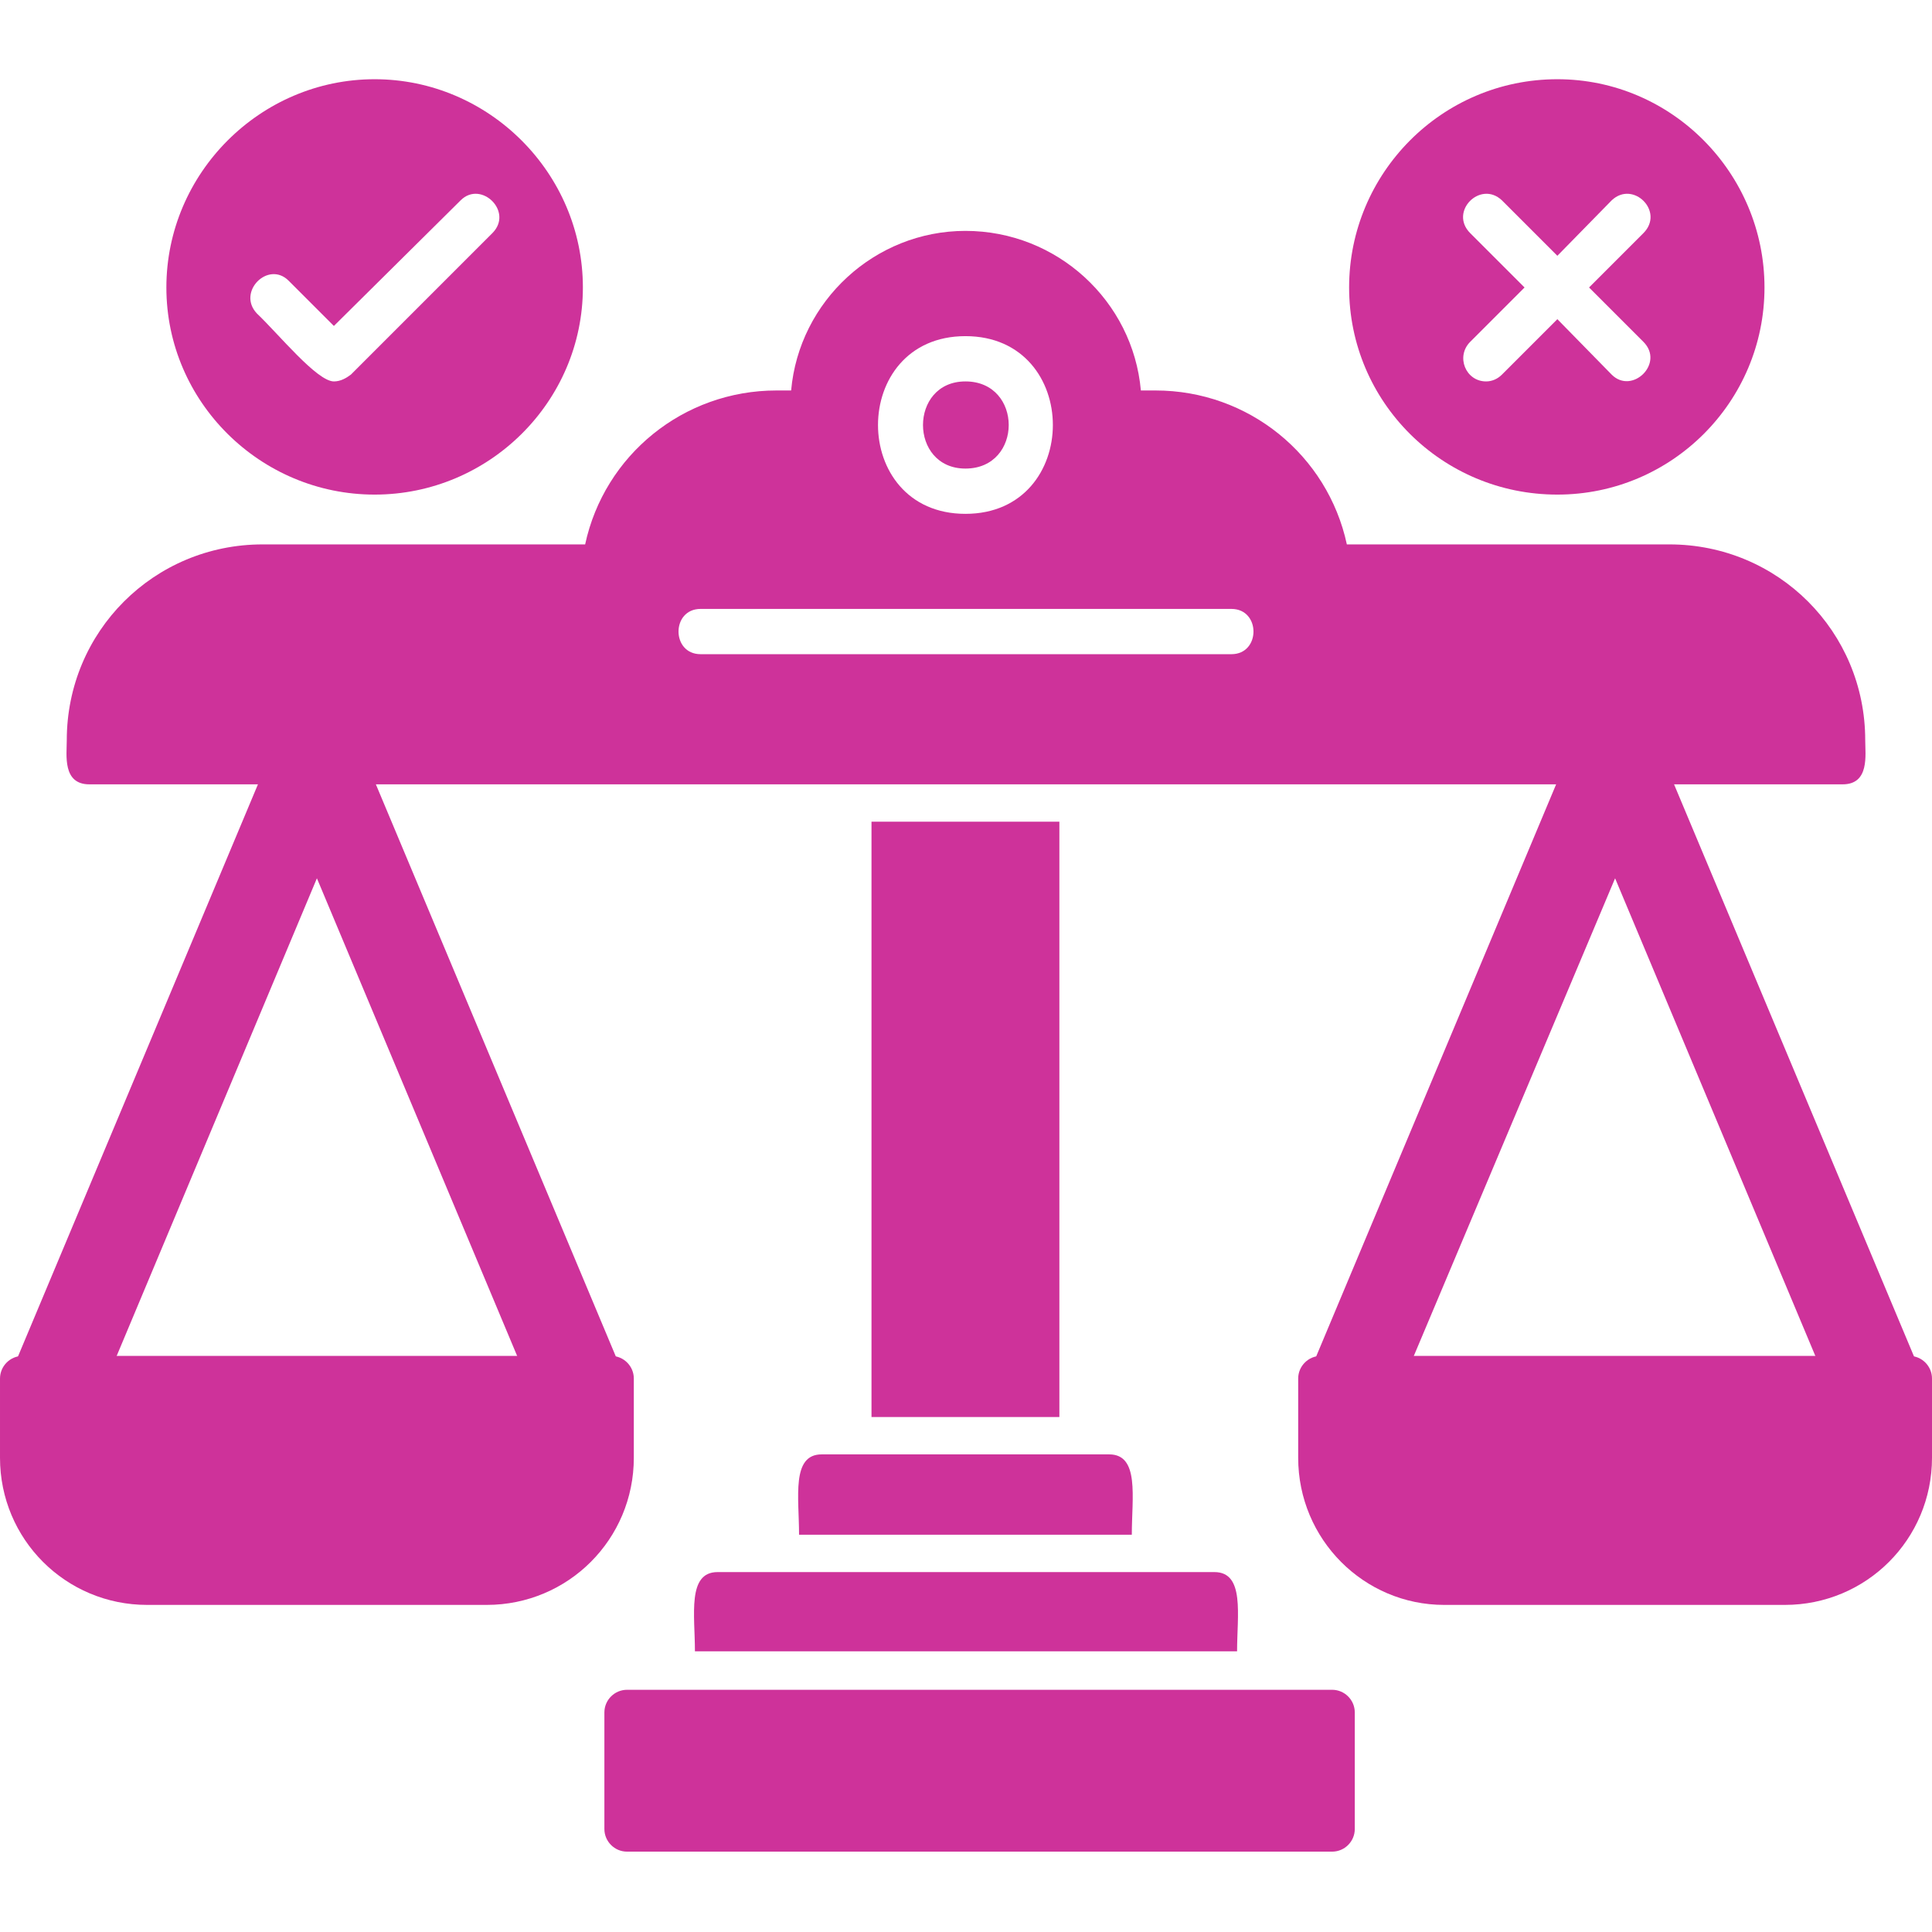
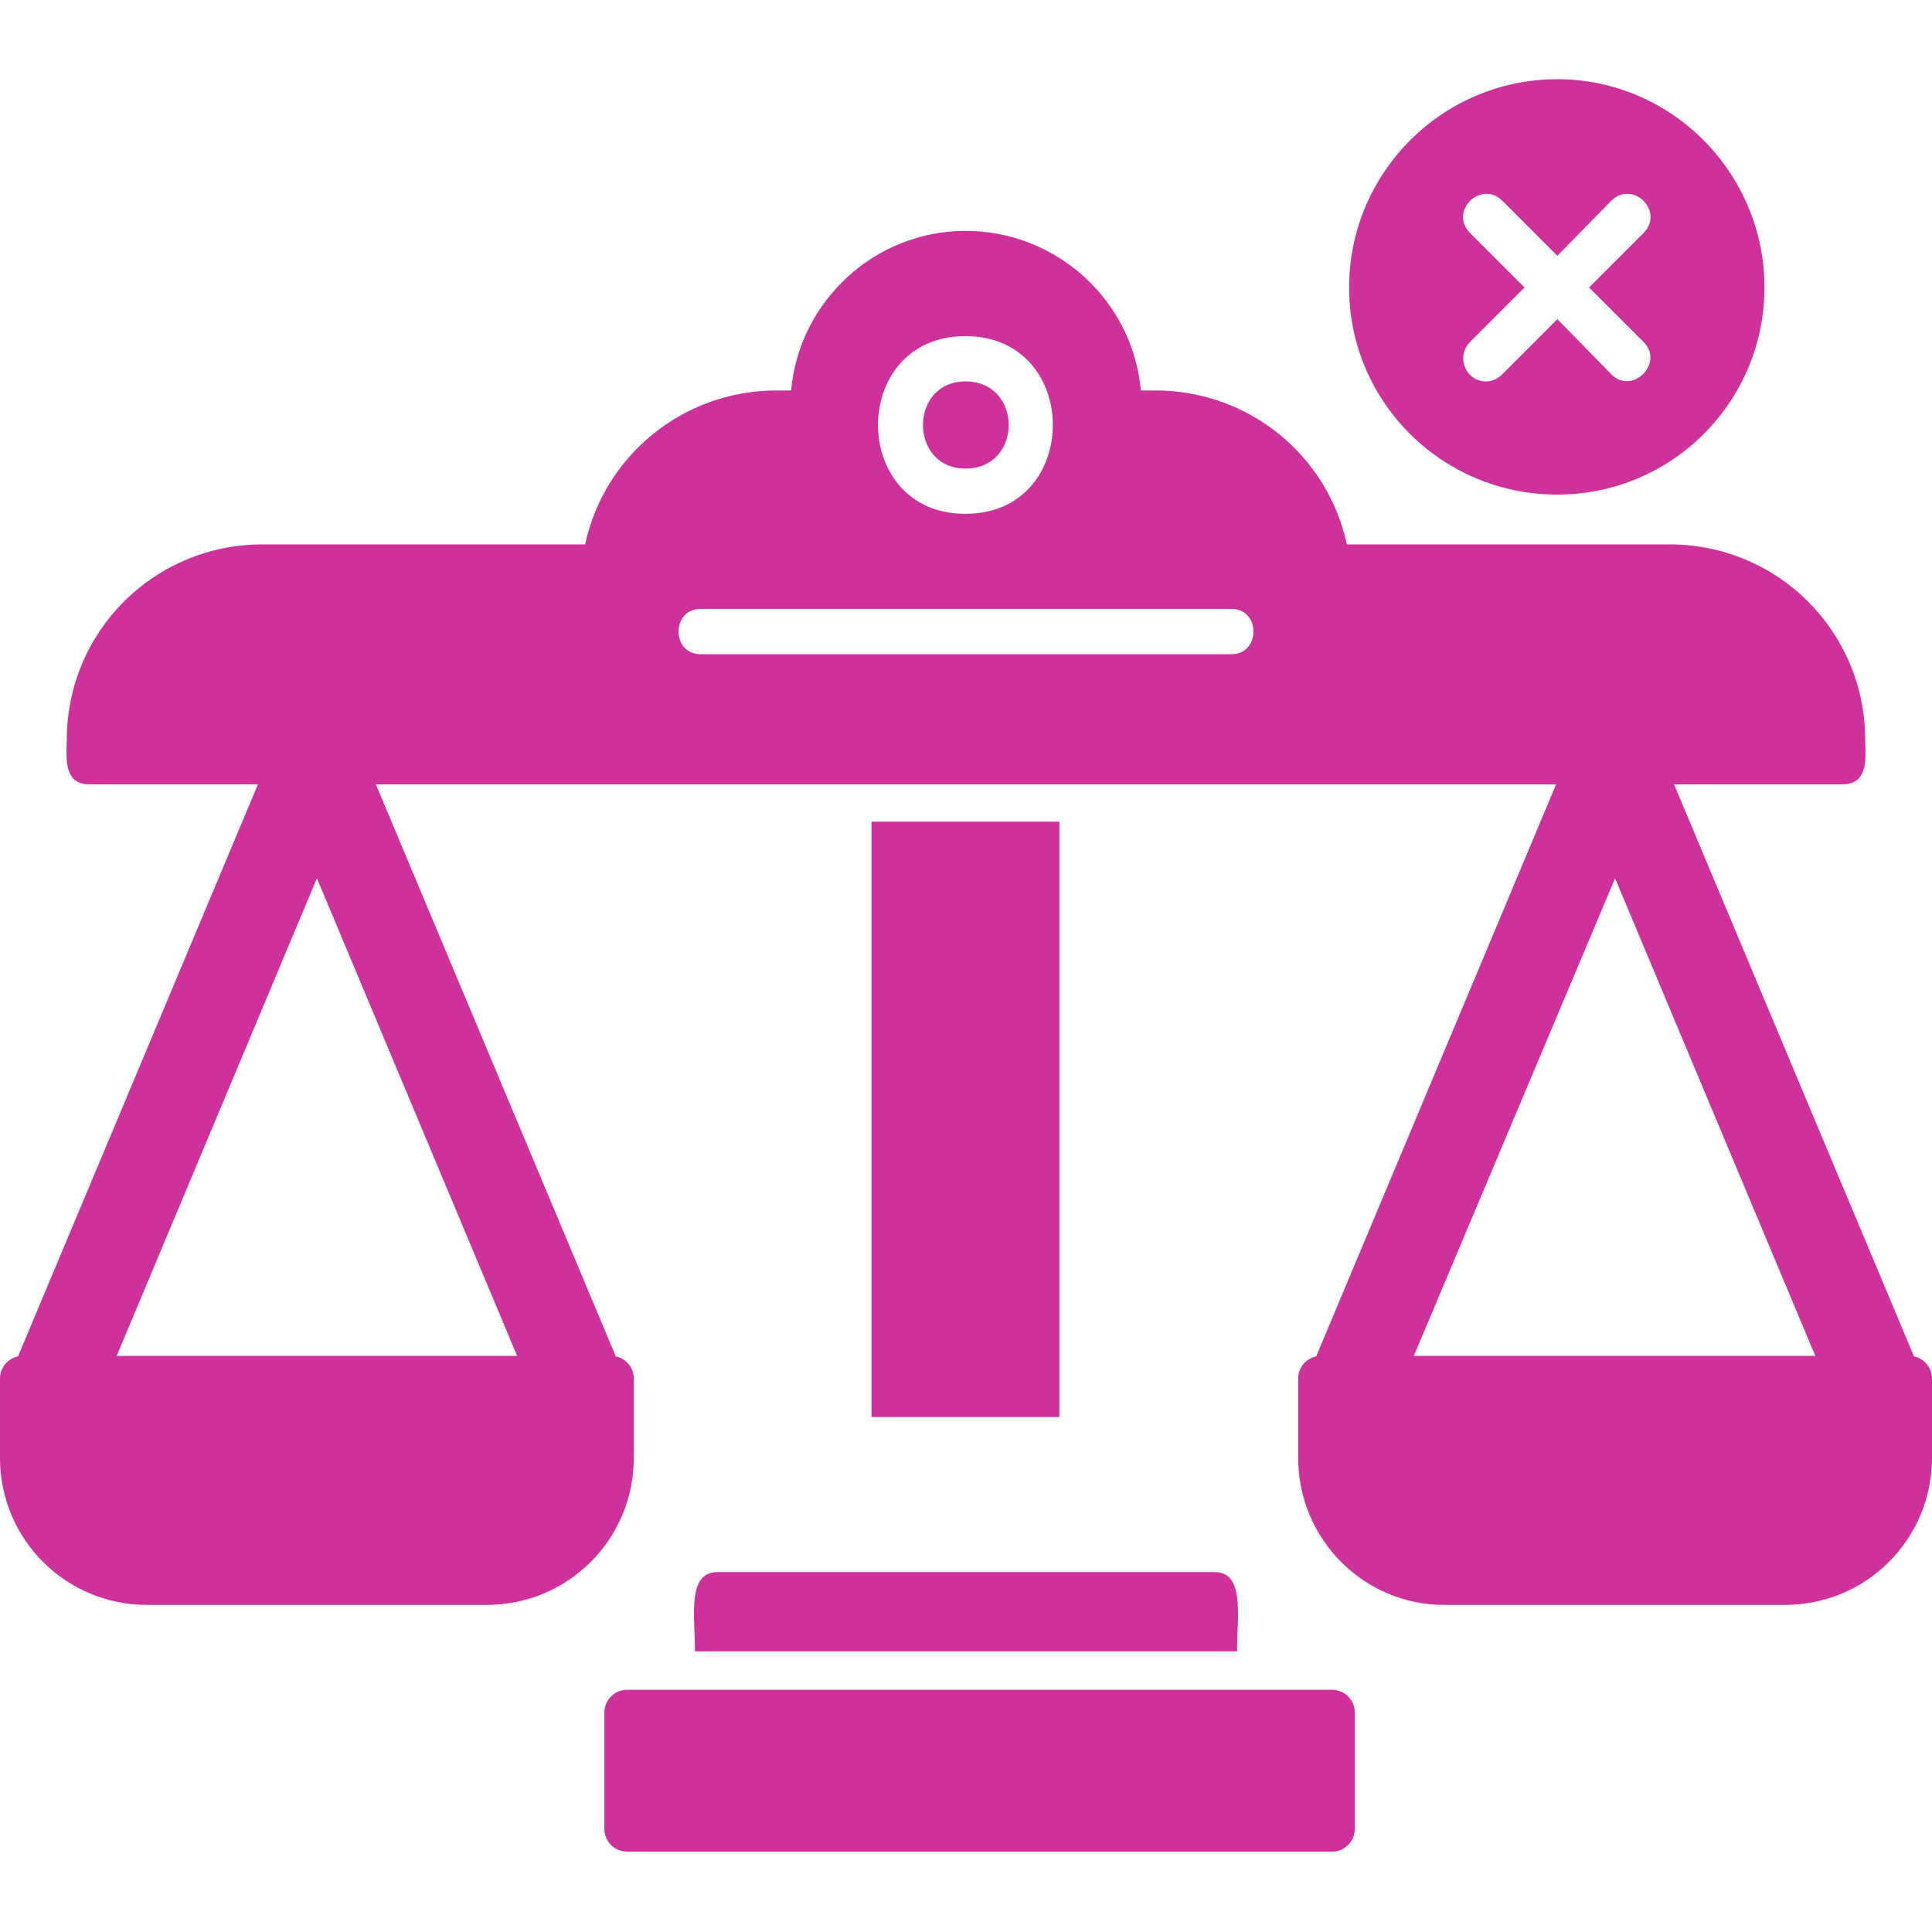
<svg xmlns="http://www.w3.org/2000/svg" clip-rule="evenodd" fill-rule="evenodd" height="300" image-rendering="optimizeQuality" shape-rendering="geometricPrecision" text-rendering="geometricPrecision" viewBox="0 0 1707 1707" width="300">
  <g width="100%" height="100%" transform="matrix(1,0,0,1,0,0)">
    <g id="Layer_x0020_1">
      <path d="m1177 1636h-623c-11 0-20-9-20-20v-103c0-11 9-20 20-20h623c11 0 20 9 20 20v103c0 11-9 20-20 20z" fill="#ce329a" fill-opacity="1" data-original-color="#000000ff" stroke="none" stroke-opacity="1" />
      <path d="m770 1252v-526h166v526z" fill="#ce329a" fill-opacity="1" data-original-color="#000000ff" stroke="none" stroke-opacity="1" />
      <path d="m614 1459c0-32-7-70 20-70h439c27 0 20 38 20 70z" fill="#ce329a" fill-opacity="1" data-original-color="#000000ff" stroke="none" stroke-opacity="1" />
-       <path d="m706 1356c0-33-7-71 20-71h254c27 0 20 38 20 71z" fill="#ce329a" fill-opacity="1" data-original-color="#000000ff" stroke="none" stroke-opacity="1" />
      <path d="m1628 693h-1549c-24 0-20-26-20-39 0-96 77-173 173-173h285c17-79 87-136 169-136h13c7-79 74-141 154-141 81 0 148 62 155 141h13c82 0 152 57 169 136h285c96 0 173 77 173 173 0 13 4 39-20 39zm-775-239c-103 0-103-157 0-157s103 157 0 157zm0-117c-50 0-50 77 0 77 51 0 51-77 0-77zm235 241h-469c-26 0-26-40 0-40h469c26 0 26 40 0 40z" fill="#ce329a" fill-opacity="1" data-original-color="#000000ff" stroke="none" stroke-opacity="1" />
      <path d="m1376 437c-102 0-184-82-184-183s82-184 184-184c101 0 183 83 183 184s-82 183-183 183zm-63-100c-18 0-27-22-14-35l48-48-48-48c-19-19 9-47 28-29l49 49 48-49c19-18 47 10 28 29l-48 48 48 48c19 19-10 47-28 29l-48-49-49 49c-4 4-9 6-14 6z" fill="#ce329a" fill-opacity="1" data-original-color="#000000ff" stroke="none" stroke-opacity="1" />
-       <path d="m331 437c-101 0-184-82-184-183s83-184 184-184 184 83 184 184-83 183-184 183zm-36-100c-15 0-49-42-68-60-18-19 10-47 28-29l40 40 112-111c18-18 47 10 28 29l-125 125c-4 3-9 6-15 6z" fill="#ce329a" fill-opacity="1" data-original-color="#000000ff" stroke="none" stroke-opacity="1" />
      <path d="m1577 1418h-301c-71 0-129-58-129-130v-70c0-11 9-20 20-20h520c11 0 20 9 20 20v70c0 72-58 130-130 130z" fill="#ce329a" fill-opacity="1" data-original-color="#000000ff" stroke="none" stroke-opacity="1" />
-       <path d="m430 1418h-300c-72 0-130-58-130-130v-70c0-11 9-20 20-20h520c11 0 20 9 20 20v70c0 72-58 130-130 130z" fill="#ce329a" fill-opacity="1" data-original-color="#000000ff" stroke="none" stroke-opacity="1" />
+       <path d="m430 1418h-300c-72 0-130-58-130-130v-70c0-11 9-20 20-20h520c11 0 20 9 20 20v70c0 72-58 130-130 130" fill="#ce329a" fill-opacity="1" data-original-color="#000000ff" stroke="none" stroke-opacity="1" />
      <path d="m1427 776-193 458c-20 48-94 17-73-31l229-546c13-32 60-32 74 0l229 546c20 48-54 79-74 31zm-1147 0-192 458c-21 48-94 17-74-31l229-546c14-32 60-32 74 0l229 546c21 49-54 79-74 31z" fill="#ce329a" fill-opacity="1" data-original-color="#000000ff" stroke="none" stroke-opacity="1" />
    </g>
  </g>
</svg>